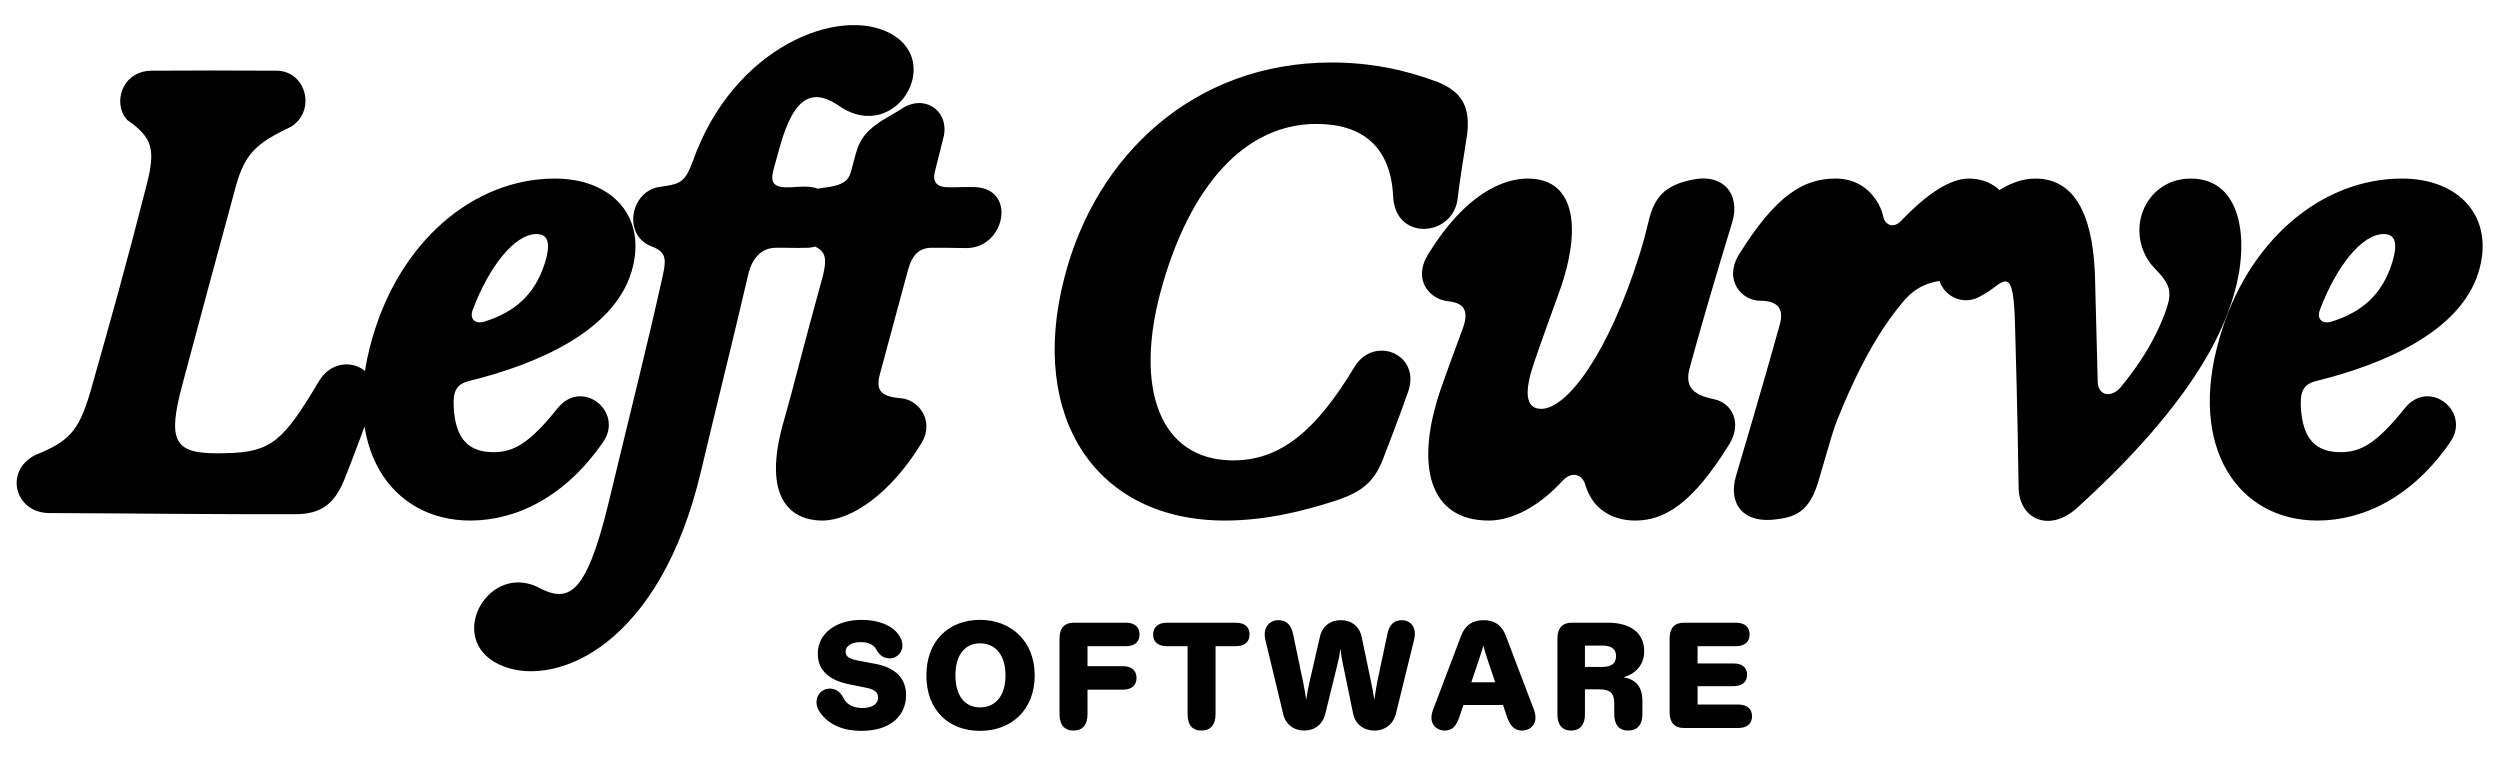
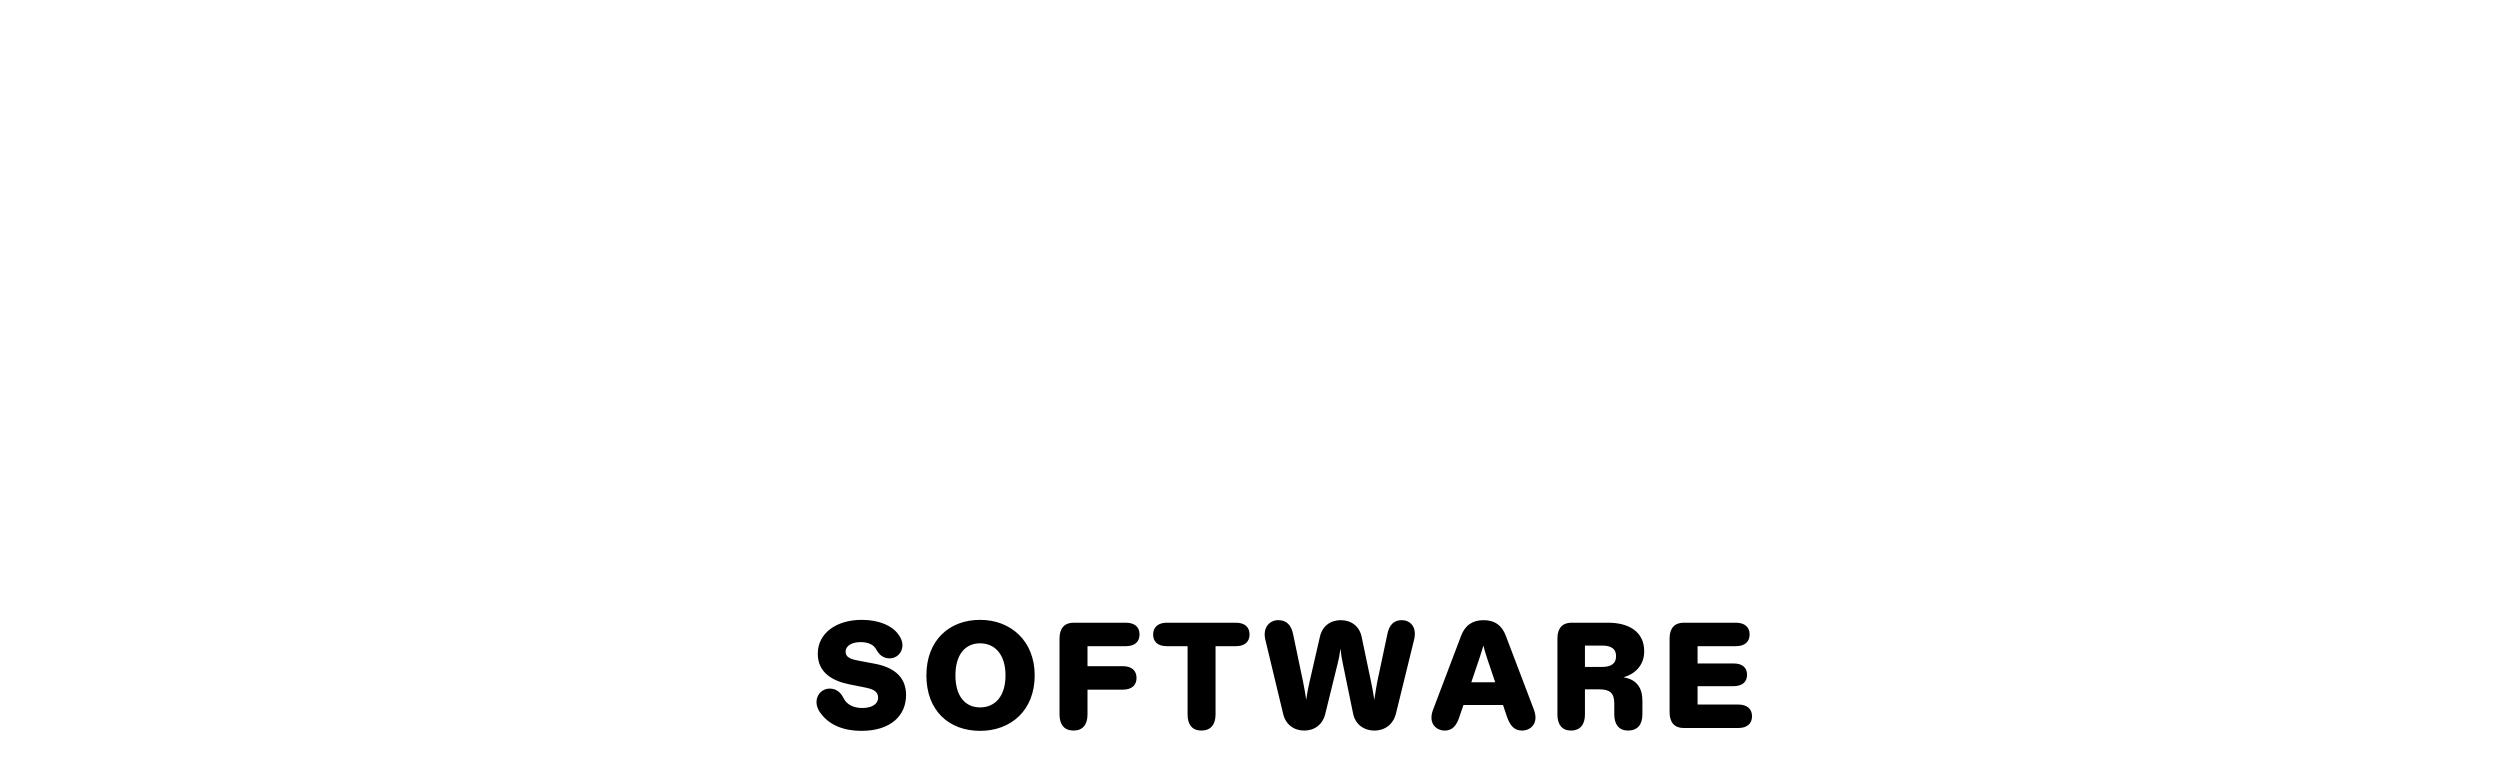
<svg xmlns="http://www.w3.org/2000/svg" width="455" height="140" viewBox="0 0 455 140" fill="none">
-   <path d="M54.022 93.581H44.439C40.626 93.581 36.839 93.555 33.052 93.529C24.885 93.478 16.77 93.401 8.887 93.375C2.807 93.323 0.643 85.852 6.362 82.838C13.189 80.107 14.606 78.098 17.002 69.339C20.094 58.416 22.979 48.24 26.689 33.633C28.312 27.269 27.822 25.08 23.185 21.859C20.429 18.974 22.103 12.997 27.462 12.868C35.19 12.817 42.378 12.817 50.416 12.868C55.851 12.997 57.526 20.314 52.914 23.096C46.551 26.11 44.542 28.017 42.893 34.019C38.874 48.781 36.092 59.137 33.181 70.034C30.45 80.236 31.712 82.503 39.492 82.503C40.059 82.503 40.626 82.478 41.167 82.478C49.437 82.297 51.575 80.236 58.041 69.39C61.571 63.465 70.124 66.788 67.779 73.667C66.182 78.15 64.482 82.735 62.627 87.398C60.824 91.726 58.453 93.504 54.022 93.581ZM85.586 94.74C71.211 94.74 61.911 81.473 67.784 61.481C72.757 44.092 86.076 32.499 100.992 32.499C111.503 32.499 117.943 39.609 114.903 49.554C111.606 60.271 97.9 66.247 85.483 69.313C82.984 69.906 82.443 71.297 82.572 73.976C82.829 79.85 85.277 82.297 89.811 82.297C93.469 82.297 96.355 80.7 101.455 74.337C105.886 68.746 113.564 74.878 109.802 80.391C102.975 90.361 94.036 94.74 85.586 94.74ZM86.05 56.355C85.38 58.107 86.513 59.06 88.214 58.519C93.624 56.793 97.308 53.727 99.163 47.879C100.373 44.015 99.6 42.598 97.643 42.598C93.65 42.598 89.012 48.523 86.05 56.355ZM91.851 121.352C80.696 117.308 88.27 102.598 97.596 106.72C103.187 109.734 106.484 109.141 110.761 91.52C115.114 73.383 117.845 62.744 120.602 50.249C121.246 47.364 121.297 45.998 119.005 45.019L118.335 44.736C113.363 42.624 114.702 34.74 120.164 33.993L120.911 33.89C124.08 33.452 124.775 32.782 126.063 29.433C133.431 8.437 152.856 0.941 162.208 6.17C171.611 11.374 163.109 25.724 153.217 19.618C148.193 15.96 144.612 16.99 141.881 26.883L140.928 30.335C140.413 32.242 139.898 34.096 143.221 34.096C144.432 34.096 145.952 33.89 147.162 33.993C154.968 34.663 153.01 44.916 147.008 45.097C144.457 45.174 142.757 45.045 141.057 45.097C138.919 45.174 136.986 46.514 136.162 50.017C133.199 62.77 131.061 71.116 127.583 85.749C120.061 117.643 101.358 124.882 91.851 121.352ZM149.641 94.74C144.437 94.74 138.28 91.262 142.788 76.14C143.896 72.404 146.395 62.357 149.615 50.764C150.852 46.256 149.873 45.638 147.915 44.633L147.168 44.247C143.278 42.237 144.36 35.024 149.254 34.277L150.774 34.045C153.196 33.684 154.407 32.989 154.87 31.262L155.746 28.017C156.39 25.646 157.344 24.178 159.662 22.529C160.822 21.653 162.908 20.597 164.016 19.85C168.138 17.042 172.646 20.005 171.796 24.667C171.229 26.857 170.74 28.815 170.147 31.237C169.684 33.092 170.482 33.942 172.183 34.071C173.703 34.122 175.248 34.019 177.18 34.045C185.244 34.122 182.951 45.329 175.738 45.148C173.445 45.097 171.564 45.097 169.838 45.097C167.468 45.019 166.051 46.179 165.253 49.141L160.126 68.154C159.379 70.988 160.229 72.173 163.964 72.482C167.314 72.765 170.07 76.681 167.752 80.571C162.264 89.639 155.102 94.74 149.641 94.74ZM222.918 94.74C199.578 94.74 187.109 76.088 193.704 50.584C199.398 28.248 217.328 11.374 242.343 11.374C249.273 11.374 255.559 12.636 261.613 14.904C265.864 16.63 267.641 19.18 267.023 24.436C266.482 28.094 265.812 31.803 265.245 36.441C264.215 43.113 253.936 43.912 253.549 35.745C253.137 26.754 247.985 22.555 239.612 22.555C226.371 22.555 216.529 34.096 211.403 52.439C206.276 70.833 211.197 83.688 224.258 83.791C233.146 83.869 239.638 78.201 246.491 66.814C250.02 60.966 258.496 64.367 256.358 71.065C254.76 75.65 253.189 79.695 251.617 83.791C249.969 87.836 247.727 89.639 242.807 91.211C237.397 92.937 230.544 94.74 222.918 94.74ZM270.944 94.74C260.15 94.74 257.393 84.822 262.262 70.678C263.859 66.119 265.379 62.151 266.255 59.704C267.492 56.252 266.178 55.092 263.447 54.809C260.33 54.474 257.007 51.048 259.918 46.282C266.719 35.204 273.649 32.499 278.029 32.499C287.226 32.499 287.509 42.443 284.031 52.439C282.537 56.612 280.682 61.662 279.214 65.964C277.539 70.833 277.385 74.414 280.502 74.414C285.165 74.414 292.687 64.47 298.406 46.282C299.308 43.422 299.643 41.851 300.184 39.712C301.189 35.9 303.069 33.813 307.423 32.834L307.887 32.731C313.632 31.443 316.826 35.359 315.255 40.485C311.957 51.254 309.278 60.502 307.526 66.943C306.624 70.24 307.938 71.838 311.88 72.636C315.229 73.306 317.135 76.939 314.714 80.88C307.938 91.829 302.837 94.74 297.608 94.74C293.409 94.74 290.755 92.653 289.544 90.567C288.9 89.459 288.694 88.789 288.514 88.197C287.921 86.213 285.989 85.775 284.418 87.475C280.115 92.164 275.246 94.74 270.944 94.74ZM323.349 94.508C317.398 95.359 314.487 91.855 315.93 86.703C319.871 73.409 322.551 64.032 323.916 59.086C324.689 56.329 323.71 54.732 320.361 54.732C316.934 54.732 313.688 50.945 316.471 46.359C323.272 35.41 328.321 32.499 334.066 32.499C337.493 32.499 339.863 34.122 341.357 36.26C342.078 37.291 342.542 38.399 342.774 39.506C343.083 40.923 344.629 41.67 346.02 40.176C349.575 36.441 354.264 32.499 358.334 32.499C364.44 32.499 367.66 38.193 366.114 43.396C364.826 47.905 360.704 50.816 355.784 50.919C351.584 50.996 348.776 51.924 346.2 55.118C343.083 58.854 340.532 62.976 337.673 68.875C336.617 71.091 335.818 72.894 334.762 75.496C333.577 78.227 333.036 80.571 330.975 87.501C329.712 91.778 327.935 93.864 324.071 94.405L323.349 94.508ZM377.996 92.473C372.895 97.033 367.382 94.431 367.382 88.583C367.279 82.323 367.201 75.393 366.738 59.266C366.635 54.371 366.248 51.228 365.063 51.228C363.801 51.228 363.183 52.516 360.168 54.062C355.892 56.278 350.688 51.821 353.651 46.539C359.859 35.642 365.965 32.499 370.422 32.499C378.691 32.499 381.01 41.232 381.293 50.455C381.551 60.812 381.654 64.599 381.783 69.442C381.834 72.044 384.282 72.508 385.982 70.447C387.322 68.824 388.507 67.226 389.537 65.681C391.933 62.074 393.453 58.725 394.329 56.123C395.359 53.057 394.896 51.614 392.165 48.858C389.614 46.23 388.816 42.443 389.743 39.223C390.877 35.307 394.252 32.499 398.708 32.499C408.24 32.499 409.374 44.092 406.592 53.521C404.814 59.807 401.182 66.66 395.437 74.028C393.762 76.192 391.933 78.381 389.898 80.623C386.471 84.435 382.504 88.377 377.996 92.473ZM421.771 94.74C407.395 94.74 398.095 81.473 403.969 61.481C408.941 44.092 422.26 32.499 437.176 32.499C447.687 32.499 454.128 39.609 451.088 49.554C447.79 60.271 434.085 66.247 421.668 69.313C419.169 69.906 418.628 71.297 418.756 73.976C419.014 79.85 421.461 82.297 425.996 82.297C429.654 82.297 432.539 80.7 437.64 74.337C442.071 68.746 449.748 74.878 445.987 80.391C439.16 90.361 430.221 94.74 421.771 94.74ZM422.234 56.355C421.564 58.107 422.698 59.06 424.398 58.519C429.808 56.793 433.492 53.727 435.347 47.879C436.558 44.015 435.785 42.598 433.827 42.598C429.834 42.598 425.197 48.523 422.234 56.355Z" fill="black" />
  <path d="M156.774 133.016C153.516 133.016 150.998 131.949 149.465 129.95C147.631 127.733 149 125.324 150.998 125.324C152.257 125.324 153.024 126.063 153.516 127.049C154.119 128.281 155.405 128.855 156.938 128.855C158.526 128.855 159.813 128.253 159.813 126.939C159.813 125.954 159.073 125.461 157.623 125.16L154.611 124.558C151.436 123.928 148.835 122.368 148.835 118.973C148.835 115.223 152.23 112.814 156.829 112.814C160.059 112.814 162.386 113.936 163.399 115.332C165.205 117.522 163.837 119.822 161.92 119.822C160.743 119.822 160.004 119.165 159.484 118.207C159.046 117.385 158.115 116.865 156.637 116.865C155.077 116.865 153.9 117.495 153.9 118.617C153.9 119.63 154.803 119.986 156.363 120.26L159.101 120.78C162.194 121.327 164.904 122.86 164.904 126.501C164.904 130.142 162.222 133.016 156.774 133.016ZM178.377 133.016C172.765 133.016 168.604 129.403 168.604 122.915C168.604 116.537 172.765 112.814 178.377 112.814C183.989 112.814 188.314 116.674 188.314 122.915C188.314 129.293 183.989 133.016 178.377 133.016ZM173.887 122.915C173.887 126.72 175.667 128.746 178.377 128.746C181.087 128.746 183.003 126.748 183.003 122.915C183.003 119.137 181.087 117.084 178.377 117.084C175.667 117.084 173.887 119.137 173.887 122.915ZM195.379 132.962C193.736 132.962 192.833 131.921 192.833 130.033V116.181C192.833 114.347 193.736 113.334 195.379 113.334H204.905C206.493 113.334 207.396 114.1 207.396 115.469C207.396 116.838 206.493 117.604 204.905 117.604H197.925V121.245H204.358C205.946 121.245 206.849 122.039 206.849 123.381C206.849 124.749 205.946 125.516 204.358 125.516H197.925V130.033C197.925 131.921 197.021 132.962 195.379 132.962ZM218.657 132.962C217.015 132.962 216.139 131.921 216.139 130.033V117.604H212.361C210.8 117.604 209.87 116.865 209.87 115.497C209.87 114.128 210.8 113.334 212.361 113.334H224.926C226.514 113.334 227.417 114.1 227.417 115.469C227.417 116.838 226.514 117.604 224.926 117.604H221.23V130.033C221.23 131.921 220.299 132.962 218.657 132.962ZM237.367 132.962C235.478 132.962 233.972 131.839 233.534 129.923L230.304 116.482C229.729 114.128 231.152 112.869 232.631 112.869C234.136 112.869 235.012 113.717 235.368 115.524L237.148 124.037C237.367 125.215 237.558 126.063 237.722 127.377C237.914 126.063 238.078 125.215 238.352 124.037L240.214 115.935C240.624 113.991 242.102 112.869 244.019 112.869C245.935 112.869 247.44 113.991 247.824 115.935L249.521 124.037C249.767 125.215 249.932 126.063 250.123 127.377C250.315 126.063 250.452 125.215 250.671 124.037L252.477 115.524C252.806 113.717 253.682 112.869 255.133 112.869C256.556 112.869 257.925 113.991 257.377 116.373L254.065 129.868C253.572 131.812 252.094 132.962 250.123 132.962C248.207 132.962 246.647 131.812 246.263 129.868L244.402 120.807C244.21 119.959 244.101 119.274 243.964 118.042C243.8 119.274 243.663 119.959 243.444 120.807L241.199 129.923C240.734 131.839 239.283 132.962 237.367 132.962ZM262.929 132.962C261.505 132.962 259.835 131.757 260.821 129.157L265.912 115.743C266.597 113.881 267.938 112.869 269.991 112.869C272.099 112.869 273.386 113.881 274.07 115.743L279.162 129.129C280.147 131.757 278.477 132.962 277.026 132.962C275.63 132.962 274.809 132.14 274.18 130.197L273.55 128.308H266.35L265.693 130.224C265.091 132.168 264.297 132.962 262.929 132.962ZM267.774 124.174H272.126L270.676 119.877C270.374 118.918 270.128 118.179 269.964 117.468C269.8 118.179 269.526 118.918 269.225 119.904L267.774 124.174ZM285.942 132.962C284.327 132.962 283.451 131.921 283.451 130.06V116.181C283.451 114.347 284.354 113.334 285.997 113.334H292.676C296.426 113.334 299.246 114.949 299.246 118.535C299.246 121.218 297.412 122.724 295.468 123.271C297.877 123.654 298.917 125.16 298.917 127.569V130.005C298.917 131.921 297.987 132.962 296.317 132.962C294.702 132.962 293.798 131.921 293.798 130.005V128.007C293.798 126.118 292.977 125.461 291.088 125.461H288.46V130.06C288.46 131.921 287.53 132.962 285.942 132.962ZM288.46 121.382H291.581C293.141 121.382 294.127 120.835 294.127 119.411C294.127 118.015 293.141 117.495 291.581 117.495H288.46V121.382ZM306.412 132.496C304.77 132.496 303.866 131.483 303.866 129.649V116.181C303.866 114.347 304.77 113.334 306.412 113.334H315.939C317.499 113.334 318.43 114.1 318.43 115.469C318.43 116.838 317.499 117.604 315.939 117.604H308.958V120.753H315.555C317.088 120.753 317.964 121.492 317.964 122.806C317.964 124.12 317.088 124.886 315.473 124.886H308.958V128.226H316.377C317.937 128.226 318.868 128.992 318.868 130.361C318.868 131.73 317.937 132.496 316.377 132.496H306.412Z" fill="black" />
</svg>